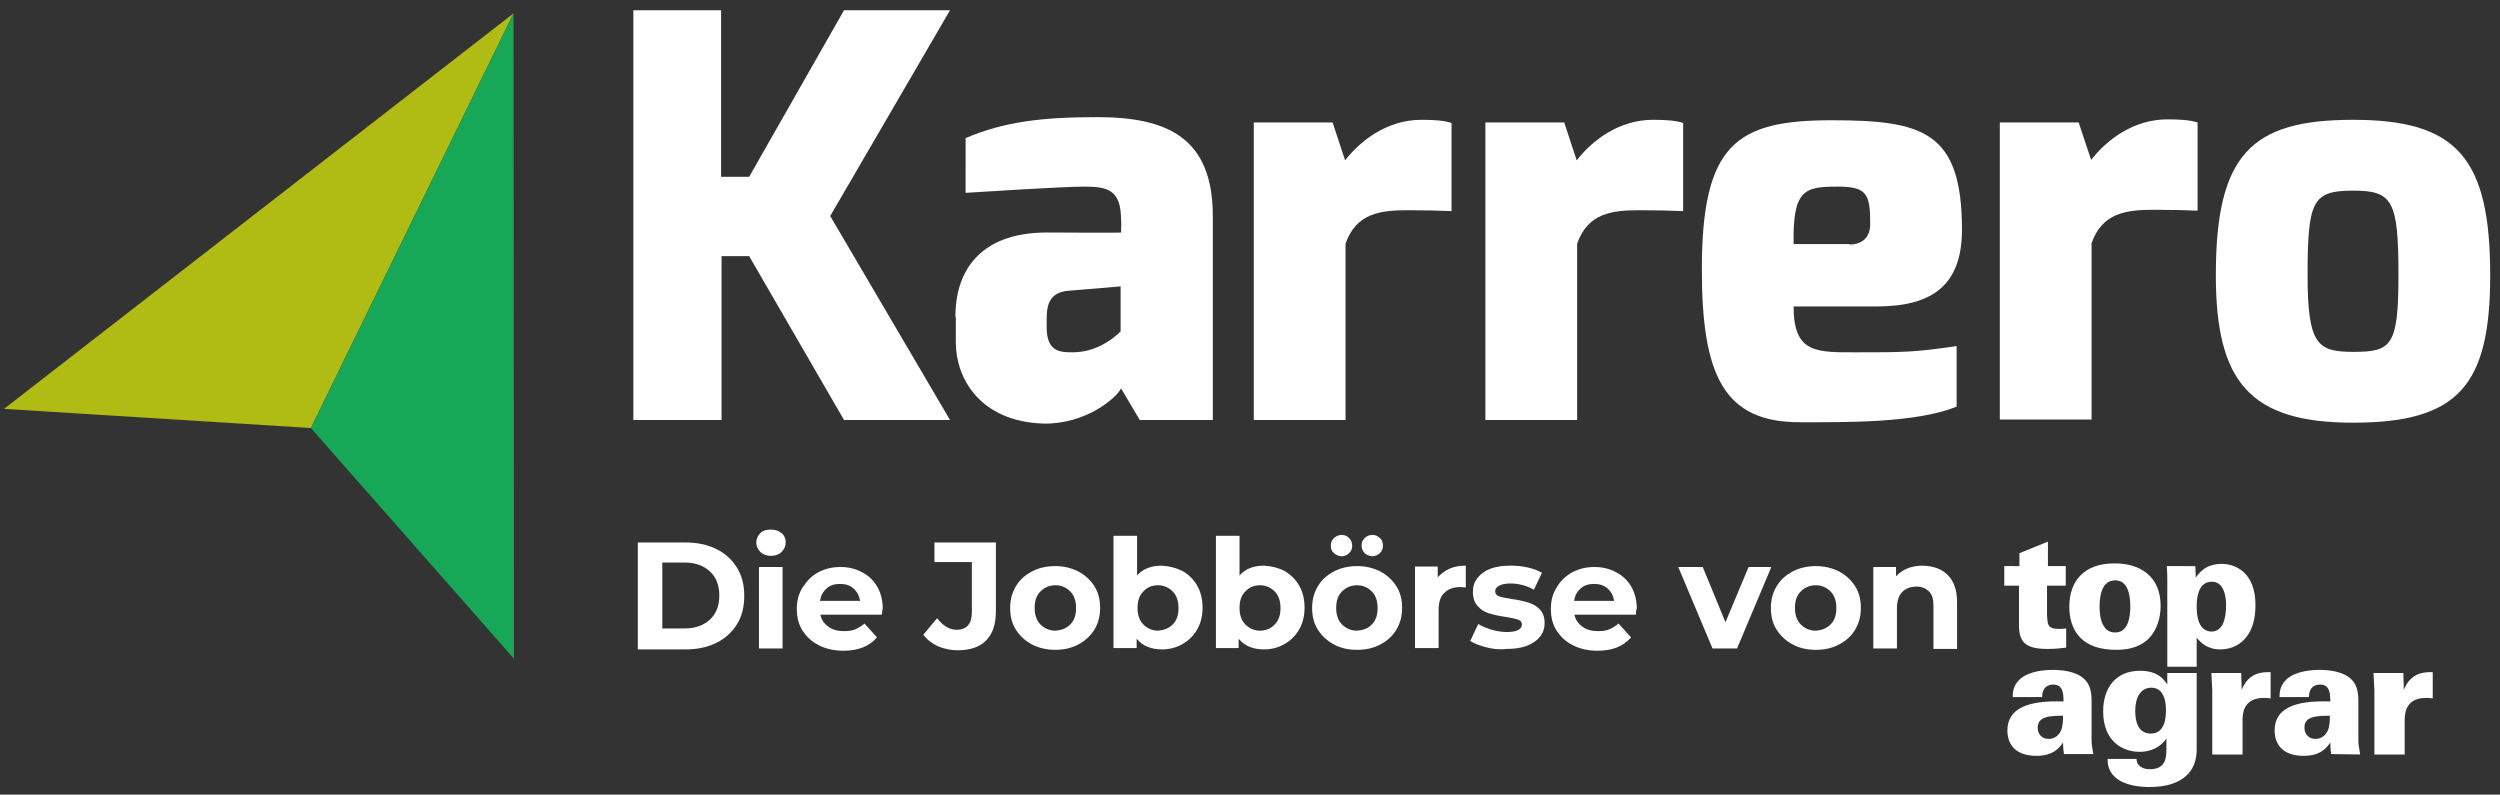
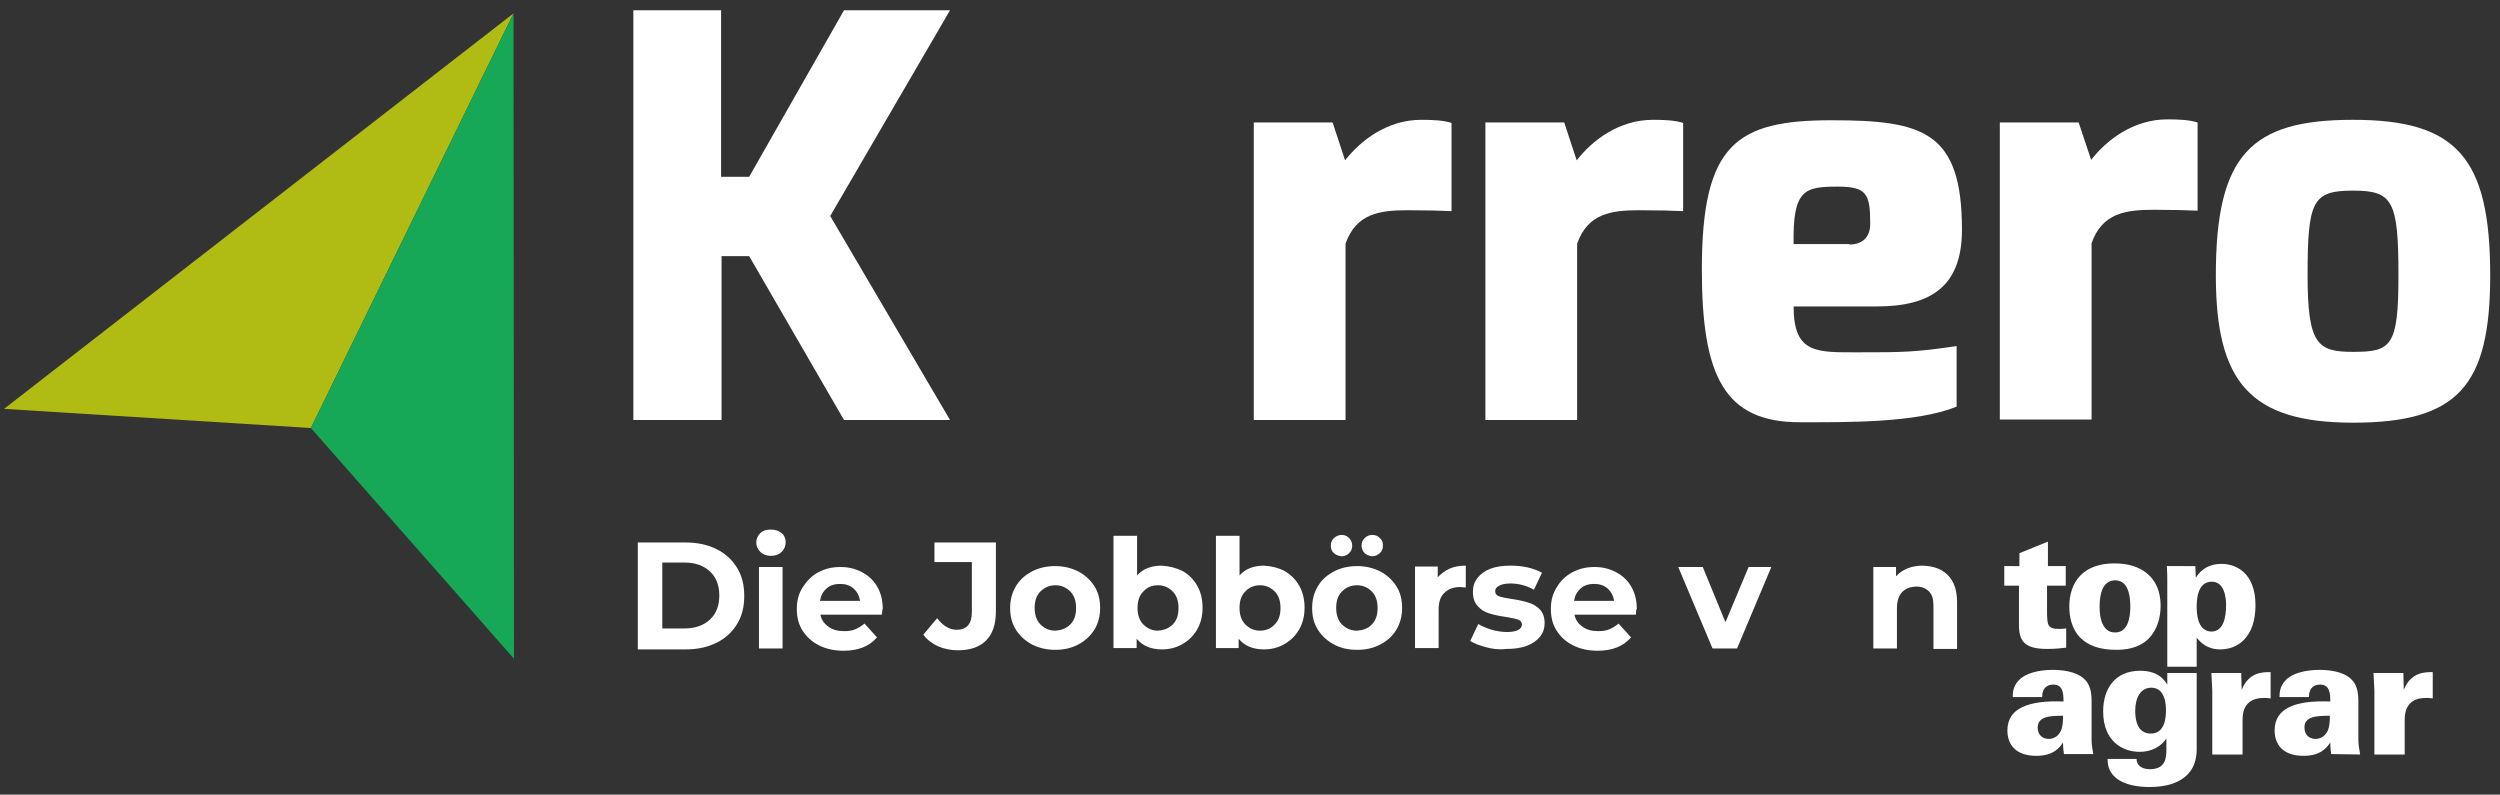
<svg xmlns="http://www.w3.org/2000/svg" version="1.1" id="Ebene_1" x="0px" y="0px" viewBox="0 0 561.3 178.4" style="enable-background:new 0 0 561.3 178.4;" xml:space="preserve">
  <rect x="0" y="0" width="561.3" height="178.4" fill="#333333" stroke="none" />
  <style type="text/css">
	.st0{display:none;fill:#010202;}
	.st1{fill-rule:evenodd;clip-rule:evenodd;fill:#FFFFFF;}
	.st2{fill:#FFFFFF;}
	.st3{fill:#B0BB14;}
	.st4{fill:#16A857;}
</style>
  <rect x="-7.3" y="-29.7" class="st0" width="595.3" height="225.3" />
  <g>
    <path class="st1" d="M470,169.4c-0.3-1.8-0.4-2.2-0.4-3.5v-8.6c0-2-0.4-3.7-1.6-4.8c-1.9-1.9-5.5-2.1-7.1-2.1   c-3.3,0-6.2,0.8-7.6,2.3c-1.4,1.4-1.4,3-1.4,3.8h6.6c0-2.1,1.2-2.8,2.5-2.8c2.1,0,2.3,1.8,2.3,3.8c-7.9-0.3-12.6,1.5-12.6,6.5   c0,3.3,2,5.7,6.5,5.7c3.8,0,5.2-1.8,6-3c0,1.2,0.1,2,0.2,2.6H470z M463.2,160.7c0,0.8,0,2.3-0.5,3.4c-0.7,1.5-2,1.8-2.7,1.8   c-1.6,0-2.5-1.1-2.5-2.5C457.5,160.8,460.3,160.7,463.2,160.7" />
    <path class="st1" d="M486.6,150.9v2.8c-0.9-1.5-2.5-3.1-6.1-3.1c-5.7,0-8.3,4.1-8.3,9.1c0,6.7,4.3,9.1,8.2,9.1c1.1,0,4.1-0.2,6-3   v2.4c0,2-0.2,4.5-3.7,4.5c-2,0-3-1-3-2.3h-6.5c0,1,0.1,2.7,1.7,4.1c2.1,1.9,5.6,2.2,7.7,2.2c3.8,0,6.1-0.9,7.6-2   c2.5-1.8,3-4.4,3-6.5v-17.1H486.6z M486.3,159.5c0,1.3-0.1,5.2-3.4,5.2c-3.1,0-3.5-3.2-3.5-5.1c0-3.1,1.3-5.2,3.6-5.2   C486.3,154.4,486.3,158.6,486.3,159.5" />
    <path class="st2" d="M496.7,169.4h6.8v-7.8c0-2,0.6-4.9,4.8-4.9c0.5,0,0.7,0,1.5,0.1v-5.9c-1.6,0-4.9-0.1-6.5,4l-0.1-3.8h-6.7   l0.2,3.9V169.4z" />
    <path class="st1" d="M529.9,169.4c-0.3-1.8-0.4-2.2-0.4-3.5v-8.6c0-2-0.4-3.7-1.6-4.8c-1.9-1.9-5.5-2.1-7.1-2.1   c-3.3,0-6.2,0.8-7.6,2.3c-1.4,1.4-1.4,3-1.4,3.8h6.6c0-2.1,1.2-2.8,2.5-2.8c2.1,0,2.3,1.8,2.3,3.8c-7.9-0.3-12.5,1.5-12.5,6.5   c0,3.3,2,5.7,6.5,5.7c3.8,0,5.2-1.8,6-3c0,1.2,0.1,2,0.2,2.6L529.9,169.4z M523.1,160.7c0,0.8,0,2.3-0.5,3.4   c-0.7,1.5-2,1.8-2.7,1.8c-1.6,0-2.5-1.1-2.5-2.5C517.3,160.8,520.2,160.7,523.1,160.7" />
    <path class="st2" d="M533.1,169.4h6.8v-7.8c0-2,0.6-4.9,4.8-4.9c0.5,0,0.7,0,1.5,0.1v-5.9c-1.6,0-4.9-0.1-6.5,4l-0.1-3.8h-6.7   l0.2,3.9V169.4z" />
    <path class="st2" d="M459.8,127.1v-5.5l-6.4,2.6v2.9H450v4.4h3.3v8.8c0,3.5,1.1,5.4,6.3,5.4c2.2,0,3.4-0.2,4.3-0.3v-4.3   c-0.8,0.1-1.1,0.1-1.7,0.1c-2.5,0-2.5-1-2.6-3.3v-6.4h4.2v-4.4H459.8z" />
    <path class="st1" d="M464.6,136.2c0,2.2,0.5,5,2.5,7c1.7,1.7,4.2,2.7,8.1,2.7c3.6,0,5.8-1.1,7.3-2.6c1.8-1.9,2.6-4.6,2.6-7.3   c0-6.5-4.5-9.5-10.2-9.5C467.9,126.4,464.6,130.5,464.6,136.2 M471.4,136.2c0-2.7,0.6-5.9,3.5-5.9c2.6,0,3.4,2.7,3.4,5.9   c0,2.6-0.6,5.8-3.4,5.8c-0.6,0-1.8-0.1-2.6-1.5C471.5,139.2,471.4,137.4,471.4,136.2" />
    <path class="st1" d="M486.5,127.1c0,0.8,0.1,1,0.1,3v19.6h6.6v-6.5c0.8,0.9,2.2,2.6,5.3,2.6c4,0,7.9-2.8,7.9-9.9   c0-7.5-4.6-9.3-7.6-9.3c-3.7,0-5.2,2.2-5.8,3.1l-0.1-2.6H486.5z M493.2,136.2c0-1.1,0-5.6,3.4-5.6c2.8,0,3.2,3.5,3.2,5.3   c0,2.7-0.6,5.9-3.3,5.9C493.3,141.7,493.2,137.6,493.2,136.2" />
  </g>
  <g>
    <g>
      <path class="st2" d="M142.2,2.3h19.7v37.4h6.3l21.3-37.4h23.8l-26.9,46.2l26.9,45.8h-23.8l-21.3-36.8H162v36.8h-19.8V2.3z" />
-       <path class="st2" d="M214.5,71.1c0-9.6,4.9-18.9,20.6-18.9c0,0,16.6,0.1,16.6,0c0,0,0.1-2.6,0-2.8c0-6.9-3.1-7.5-8.4-7.5    c-4.6,0-23.5,1.2-26.5,1.4V31c8.7-3.7,17.2-4.7,29.6-4.7c15.8,0,25.9,4.7,25.9,22.2v45.8h-16.4l-4.2-7.1c-0.9,2-7.8,8.1-17.5,7.9    c-14.2-0.5-19.6-10.2-19.6-18.2V71.1z M240.9,79.1c6.4,0,10.7-4.7,10.7-4.7V64.3l-11.9,1c-4.4,0.4-4.7,3.8-4.7,6.3v2.1    C235.1,79,238,79.1,240.9,79.1z" />
      <path class="st2" d="M281.4,27.5h17.8L302,36c3.5-4.5,9.5-9.1,17.1-9.1c2.6,0,4.9,0.1,6.8,0.7v19.8c-1.9-0.1-5.9-0.2-9.8-0.2    c-6.3,0-11.6,0.7-14,7.5v39.6h-20.6V27.5z" />
      <path class="st2" d="M333.4,27.5h17.8L354,36c3.5-4.5,9.5-9.1,17.1-9.1c2.6,0,4.9,0.1,6.8,0.7v19.8c-1.9-0.1-5.9-0.2-9.8-0.2    c-6.3,0-11.6,0.7-14,7.5v39.6h-20.6V27.5z" />
      <path class="st2" d="M411.2,27c20.6,0,29.3,2.5,29.3,24.6c0,12.7-7,17.2-19.1,17.2h-18.7c0,10.7,5.2,10.3,14.6,10.3    c9.7,0,12.6,0,22-1.4v13.6c-9.1,3.7-24.8,3.5-35.2,3.5c-17,0-22-10.4-22-34.3C382.1,32.3,389.9,27,411.2,27z M415.2,54.9    c3,0,4.7-1.7,4.7-4.6c0-6.7-0.7-8.4-7.3-8.4c-7.5,0-10.1,0.7-9.9,12.9H415.2z" />
      <path class="st2" d="M448.9,27.5h17.8l2.8,8.4c3.5-4.5,9.5-9.1,17.1-9.1c2.6,0,4.9,0.1,6.8,0.7v19.8c-1.9-0.1-5.9-0.2-9.8-0.2    c-6.3,0-11.6,0.7-14,7.5v39.6h-20.6V27.5z" />
      <path class="st2" d="M528.3,26.9c23.2,0,30.8,8.4,30.8,34.9c0,24.8-7.2,33.1-30.8,33.1c-23.2,0-30.8-9.2-30.8-33.1    C497.5,34.6,505.5,26.9,528.3,26.9z M528.3,79c8.6,0,10.2-1.2,10.2-17.2c0-16.8-1.3-19-10.2-19c-9.1,0-10.2,2.3-10.2,19    C518.1,77.3,520.3,79,528.3,79z" />
    </g>
  </g>
  <polygon class="st3" points="0.9,91.8 69.8,96.1 115.3,3 " />
  <g>
    <polygon class="st4" points="115.3,3 69.8,96.1 115.4,147.9  " />
  </g>
  <g>
    <path class="st2" d="M143.2,121.8H154c2.6,0,4.9,0.5,6.9,1.5c2,1,3.5,2.4,4.6,4.2c1.1,1.8,1.6,3.9,1.6,6.3c0,2.4-0.5,4.5-1.6,6.3   c-1.1,1.8-2.6,3.2-4.6,4.2c-2,1-4.3,1.5-6.9,1.5h-10.8V121.8z M153.7,141.1c2.4,0,4.3-0.7,5.7-2c1.4-1.3,2.1-3.1,2.1-5.4   c0-2.3-0.7-4.1-2.1-5.4c-1.4-1.3-3.3-2-5.7-2h-5v14.8H153.7z" />
    <path class="st2" d="M170.7,123.9c-0.6-0.6-0.9-1.3-0.9-2.1s0.3-1.5,0.9-2.1c0.6-0.6,1.4-0.8,2.4-0.8c1,0,1.8,0.3,2.4,0.8   s0.9,1.2,0.9,2c0,0.9-0.3,1.6-0.9,2.2s-1.4,0.9-2.4,0.9C172.1,124.8,171.3,124.5,170.7,123.9z M170.4,127.3h5.3v18.3h-5.3V127.3z" />
    <path class="st2" d="M198,138h-13.8c0.2,1.1,0.8,2,1.8,2.7c0.9,0.7,2.1,1,3.5,1c1,0,1.8-0.1,2.5-0.4c0.7-0.3,1.4-0.7,2.1-1.3   l2.8,3.1c-1.7,2-4.2,3-7.5,3c-2.1,0-3.9-0.4-5.5-1.2s-2.8-1.9-3.7-3.3s-1.3-3-1.3-4.9c0-1.8,0.4-3.4,1.3-4.8c0.9-1.4,2-2.6,3.5-3.4   c1.5-0.8,3.1-1.2,5-1.2c1.8,0,3.4,0.4,4.9,1.2c1.5,0.8,2.6,1.9,3.4,3.3c0.8,1.4,1.2,3.1,1.2,5C198.1,136.6,198.1,137.1,198,138z    M185.6,132.1c-0.8,0.7-1.3,1.6-1.5,2.8h9c-0.2-1.2-0.7-2.1-1.5-2.8s-1.8-1-3-1C187.4,131.1,186.4,131.4,185.6,132.1z" />
    <path class="st2" d="M210.6,145.1c-1.3-0.6-2.5-1.5-3.3-2.6l3.1-3.7c1.3,1.7,2.8,2.6,4.4,2.6c2.2,0,3.4-1.3,3.4-3.9v-11.3h-8.4   v-4.4h13.8v15.4c0,2.9-0.7,5.1-2.2,6.6c-1.5,1.5-3.6,2.2-6.4,2.2C213.5,146,212,145.7,210.6,145.1z" />
    <path class="st2" d="M231.7,144.7c-1.5-0.8-2.7-1.9-3.6-3.3s-1.3-3-1.3-4.9c0-1.8,0.4-3.4,1.3-4.9s2.1-2.5,3.6-3.3   c1.5-0.8,3.3-1.2,5.2-1.2c1.9,0,3.6,0.4,5.2,1.2c1.5,0.8,2.7,1.9,3.6,3.3c0.9,1.4,1.3,3,1.3,4.9c0,1.8-0.4,3.4-1.3,4.9   c-0.9,1.4-2.1,2.5-3.6,3.3s-3.2,1.2-5.2,1.2C235,145.9,233.3,145.5,231.7,144.7z M240.3,140.2c0.9-0.9,1.3-2.1,1.3-3.7   c0-1.5-0.4-2.8-1.3-3.7c-0.9-0.9-2-1.4-3.3-1.4c-1.4,0-2.5,0.5-3.4,1.4c-0.9,0.9-1.3,2.1-1.3,3.7c0,1.5,0.4,2.8,1.3,3.7   c0.9,0.9,2,1.4,3.4,1.4C238.3,141.5,239.4,141.1,240.3,140.2z" />
    <path class="st2" d="M265.5,128.2c1.4,0.8,2.5,1.9,3.3,3.3c0.8,1.4,1.2,3.1,1.2,4.9c0,1.9-0.4,3.5-1.2,4.9   c-0.8,1.4-1.9,2.5-3.3,3.3c-1.4,0.8-2.9,1.2-4.6,1.2c-2.5,0-4.4-0.8-5.7-2.4v2.1H250v-25.2h5.3v8.9c1.3-1.5,3.2-2.2,5.5-2.2   C262.5,127.1,264.1,127.5,265.5,128.2z M263.3,140.2c0.9-0.9,1.3-2.1,1.3-3.7c0-1.5-0.4-2.8-1.3-3.7s-2-1.4-3.3-1.4   c-1.4,0-2.5,0.5-3.3,1.4c-0.9,0.9-1.3,2.1-1.3,3.7c0,1.5,0.4,2.8,1.3,3.7c0.9,0.9,2,1.4,3.3,1.4   C261.3,141.5,262.4,141.1,263.3,140.2z" />
    <path class="st2" d="M288.4,128.2c1.4,0.8,2.5,1.9,3.3,3.3c0.8,1.4,1.2,3.1,1.2,4.9c0,1.9-0.4,3.5-1.2,4.9   c-0.8,1.4-1.9,2.5-3.3,3.3c-1.4,0.8-2.9,1.2-4.6,1.2c-2.5,0-4.4-0.8-5.7-2.4v2.1H273v-25.2h5.3v8.9c1.3-1.5,3.2-2.2,5.5-2.2   C285.5,127.1,287.1,127.5,288.4,128.2z M286.2,140.2c0.9-0.9,1.3-2.1,1.3-3.7c0-1.5-0.4-2.8-1.3-3.7c-0.9-0.9-2-1.4-3.3-1.4   s-2.5,0.5-3.3,1.4c-0.9,0.9-1.3,2.1-1.3,3.7c0,1.5,0.4,2.8,1.3,3.7c0.9,0.9,2,1.4,3.3,1.4S285.4,141.1,286.2,140.2z" />
    <path class="st2" d="M299.5,144.7c-1.5-0.8-2.7-1.9-3.6-3.3s-1.3-3-1.3-4.9c0-1.8,0.4-3.4,1.3-4.9s2.1-2.5,3.6-3.3   c1.5-0.8,3.3-1.2,5.2-1.2s3.6,0.4,5.2,1.2c1.5,0.8,2.7,1.9,3.6,3.3s1.3,3,1.3,4.9c0,1.8-0.4,3.4-1.3,4.9s-2.1,2.5-3.6,3.3   s-3.2,1.2-5.2,1.2S301,145.5,299.5,144.7z M299.5,124.2c-0.5-0.4-0.7-1-0.7-1.7c0-0.7,0.2-1.2,0.7-1.7c0.5-0.4,1-0.7,1.7-0.7   c0.7,0,1.2,0.2,1.7,0.7c0.4,0.4,0.7,1,0.7,1.7c0,0.7-0.2,1.2-0.7,1.7c-0.4,0.4-1,0.7-1.7,0.7C300.5,124.8,299.9,124.6,299.5,124.2z    M308,140.2c0.9-0.9,1.3-2.1,1.3-3.7c0-1.5-0.4-2.8-1.3-3.7c-0.9-0.9-2-1.4-3.3-1.4c-1.4,0-2.5,0.5-3.4,1.4   c-0.9,0.9-1.3,2.1-1.3,3.7c0,1.5,0.4,2.8,1.3,3.7c0.9,0.9,2,1.4,3.4,1.4C306,141.5,307.2,141.1,308,140.2z M306.4,124.2   c-0.4-0.4-0.7-1-0.7-1.7c0-0.7,0.2-1.2,0.7-1.7c0.4-0.4,1-0.7,1.7-0.7c0.7,0,1.2,0.2,1.7,0.7c0.5,0.4,0.7,1,0.7,1.7   c0,0.7-0.2,1.2-0.7,1.7c-0.5,0.4-1,0.7-1.7,0.7C307.4,124.8,306.8,124.6,306.4,124.2z" />
    <path class="st2" d="M325.4,127.7c1.1-0.5,2.3-0.7,3.7-0.7v4.9c-0.6,0-1-0.1-1.2-0.1c-1.5,0-2.7,0.4-3.6,1.3   c-0.9,0.8-1.3,2.1-1.3,3.8v8.6h-5.3v-18.3h5.1v2.4C323.5,128.9,324.3,128.2,325.4,127.7z" />
    <path class="st2" d="M333.6,145.3c-1.5-0.4-2.6-0.8-3.5-1.4l1.8-3.8c0.8,0.5,1.8,0.9,3,1.3c1.2,0.3,2.3,0.5,3.4,0.5   c2.2,0,3.4-0.6,3.4-1.7c0-0.5-0.3-0.9-0.9-1.1c-0.6-0.2-1.6-0.4-2.8-0.6c-1.5-0.2-2.7-0.5-3.7-0.8s-1.8-0.8-2.5-1.6   c-0.7-0.7-1.1-1.8-1.1-3.2c0-1.2,0.3-2.2,1-3.1c0.7-0.9,1.6-1.6,2.9-2.1c1.3-0.5,2.8-0.7,4.5-0.7c1.3,0,2.6,0.1,3.9,0.4   c1.3,0.3,2.3,0.7,3.2,1.2l-1.8,3.8c-1.6-0.9-3.4-1.4-5.3-1.4c-1.1,0-2,0.2-2.5,0.5c-0.6,0.3-0.9,0.7-0.9,1.2c0,0.6,0.3,1,0.9,1.2   c0.6,0.2,1.6,0.4,2.9,0.6c1.5,0.2,2.7,0.5,3.7,0.8c1,0.3,1.8,0.8,2.5,1.5c0.7,0.7,1.1,1.8,1.1,3.1c0,1.1-0.3,2.1-1,3   c-0.7,0.9-1.7,1.6-3,2.1c-1.3,0.5-2.9,0.7-4.6,0.7C336.5,145.9,335,145.7,333.6,145.3z" />
    <path class="st2" d="M367.3,138h-13.8c0.2,1.1,0.8,2,1.8,2.7c0.9,0.7,2.1,1,3.5,1c1,0,1.8-0.1,2.5-0.4c0.7-0.3,1.4-0.7,2.1-1.3   l2.8,3.1c-1.7,2-4.2,3-7.5,3c-2.1,0-3.9-0.4-5.5-1.2c-1.6-0.8-2.8-1.9-3.7-3.3s-1.3-3-1.3-4.9c0-1.8,0.4-3.4,1.3-4.8   c0.8-1.4,2-2.6,3.5-3.4c1.5-0.8,3.1-1.2,5-1.2c1.8,0,3.4,0.4,4.9,1.2c1.5,0.8,2.6,1.9,3.4,3.3s1.2,3.1,1.2,5   C367.4,136.6,367.3,137.1,367.3,138z M354.9,132.1c-0.8,0.7-1.3,1.6-1.5,2.8h9c-0.2-1.2-0.7-2.1-1.5-2.8c-0.8-0.7-1.8-1-3-1   C356.7,131.1,355.7,131.4,354.9,132.1z" />
    <path class="st2" d="M397.7,127.3l-7.7,18.3h-5.5l-7.7-18.3h5.5l5.1,12.4l5.2-12.4H397.7z" />
-     <path class="st2" d="M402.5,144.7c-1.5-0.8-2.7-1.9-3.6-3.3s-1.3-3-1.3-4.9c0-1.8,0.4-3.4,1.3-4.9s2.1-2.5,3.6-3.3   c1.5-0.8,3.3-1.2,5.2-1.2s3.6,0.4,5.2,1.2c1.5,0.8,2.7,1.9,3.6,3.3s1.3,3,1.3,4.9c0,1.8-0.4,3.4-1.3,4.9s-2.1,2.5-3.6,3.3   s-3.2,1.2-5.2,1.2S404,145.5,402.5,144.7z M411,140.2c0.9-0.9,1.3-2.1,1.3-3.7c0-1.5-0.4-2.8-1.3-3.7c-0.9-0.9-2-1.4-3.3-1.4   c-1.4,0-2.5,0.5-3.4,1.4c-0.9,0.9-1.3,2.1-1.3,3.7c0,1.5,0.4,2.8,1.3,3.7c0.9,0.9,2,1.4,3.4,1.4C409,141.5,410.1,141.1,411,140.2z" />
    <path class="st2" d="M437.3,129.1c1.4,1.4,2.1,3.4,2.1,6.1v10.5h-5.3V136c0-1.5-0.3-2.5-1-3.2s-1.6-1.1-2.8-1.1   c-1.3,0-2.4,0.4-3.2,1.2c-0.8,0.8-1.2,2.1-1.2,3.7v9h-5.3v-18.3h5.1v2.1c0.7-0.8,1.6-1.4,2.6-1.8c1-0.4,2.2-0.6,3.4-0.6   C434.1,127.1,435.9,127.7,437.3,129.1z" />
  </g>
</svg>